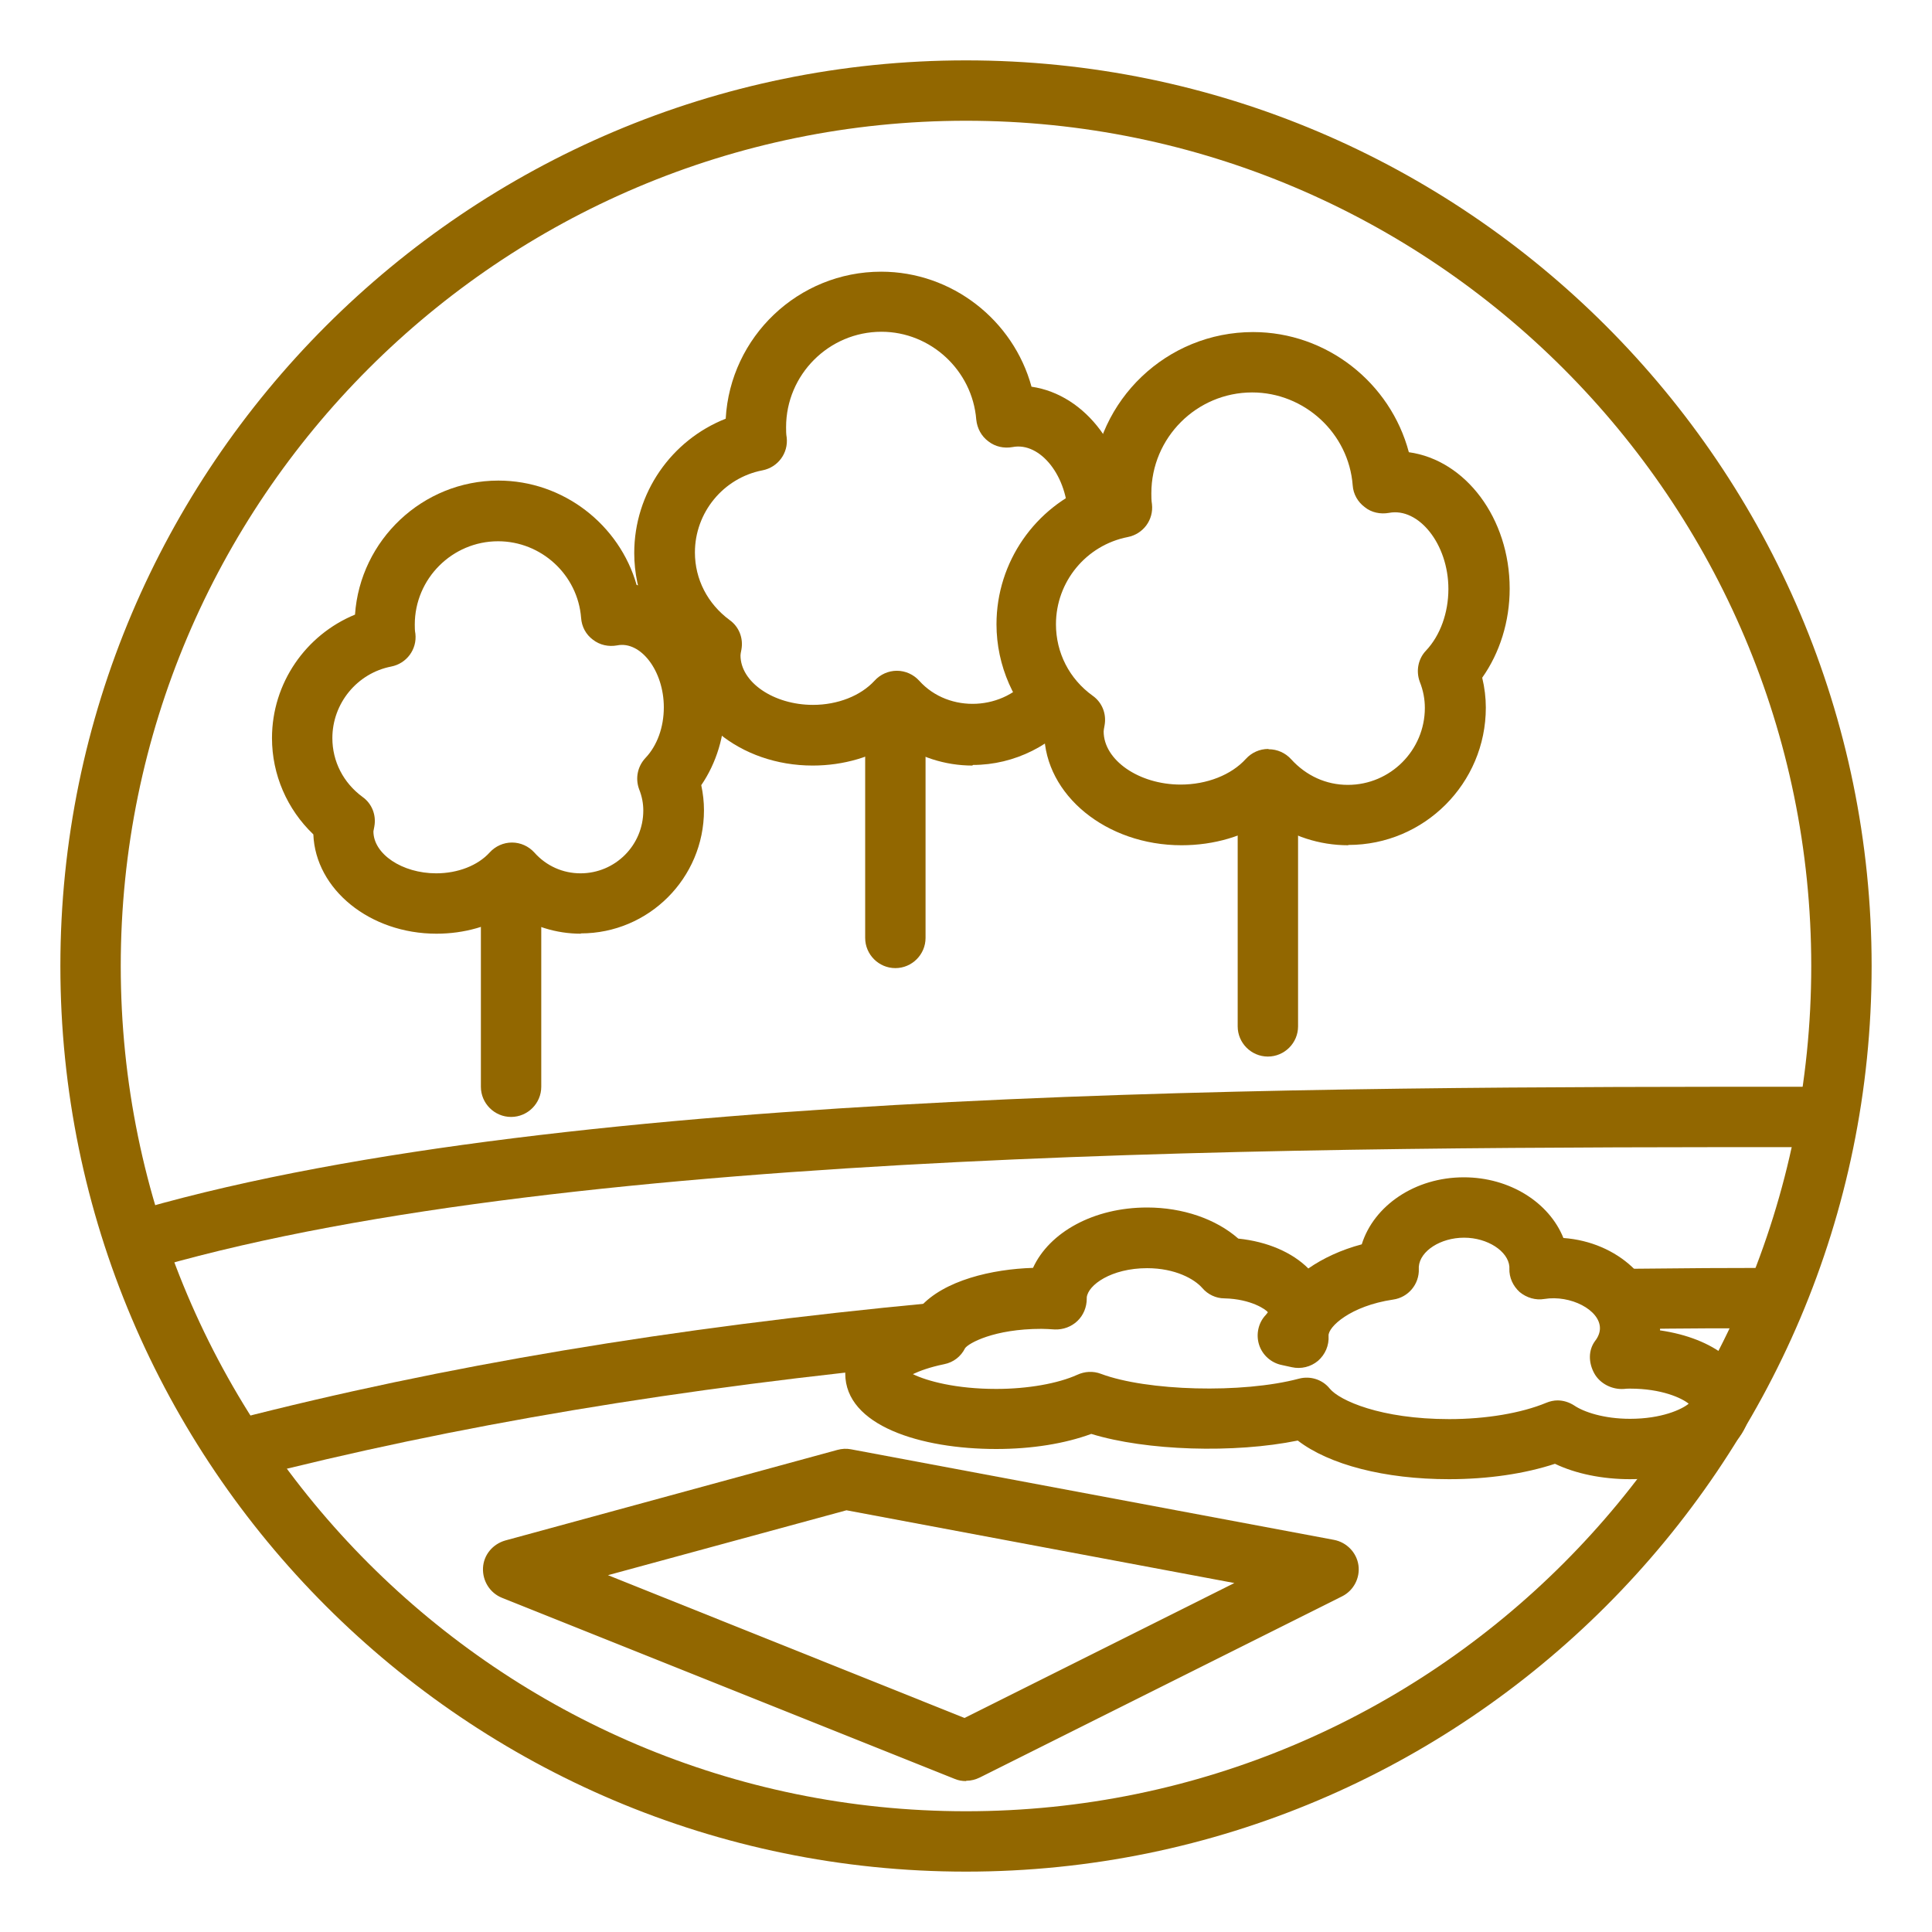
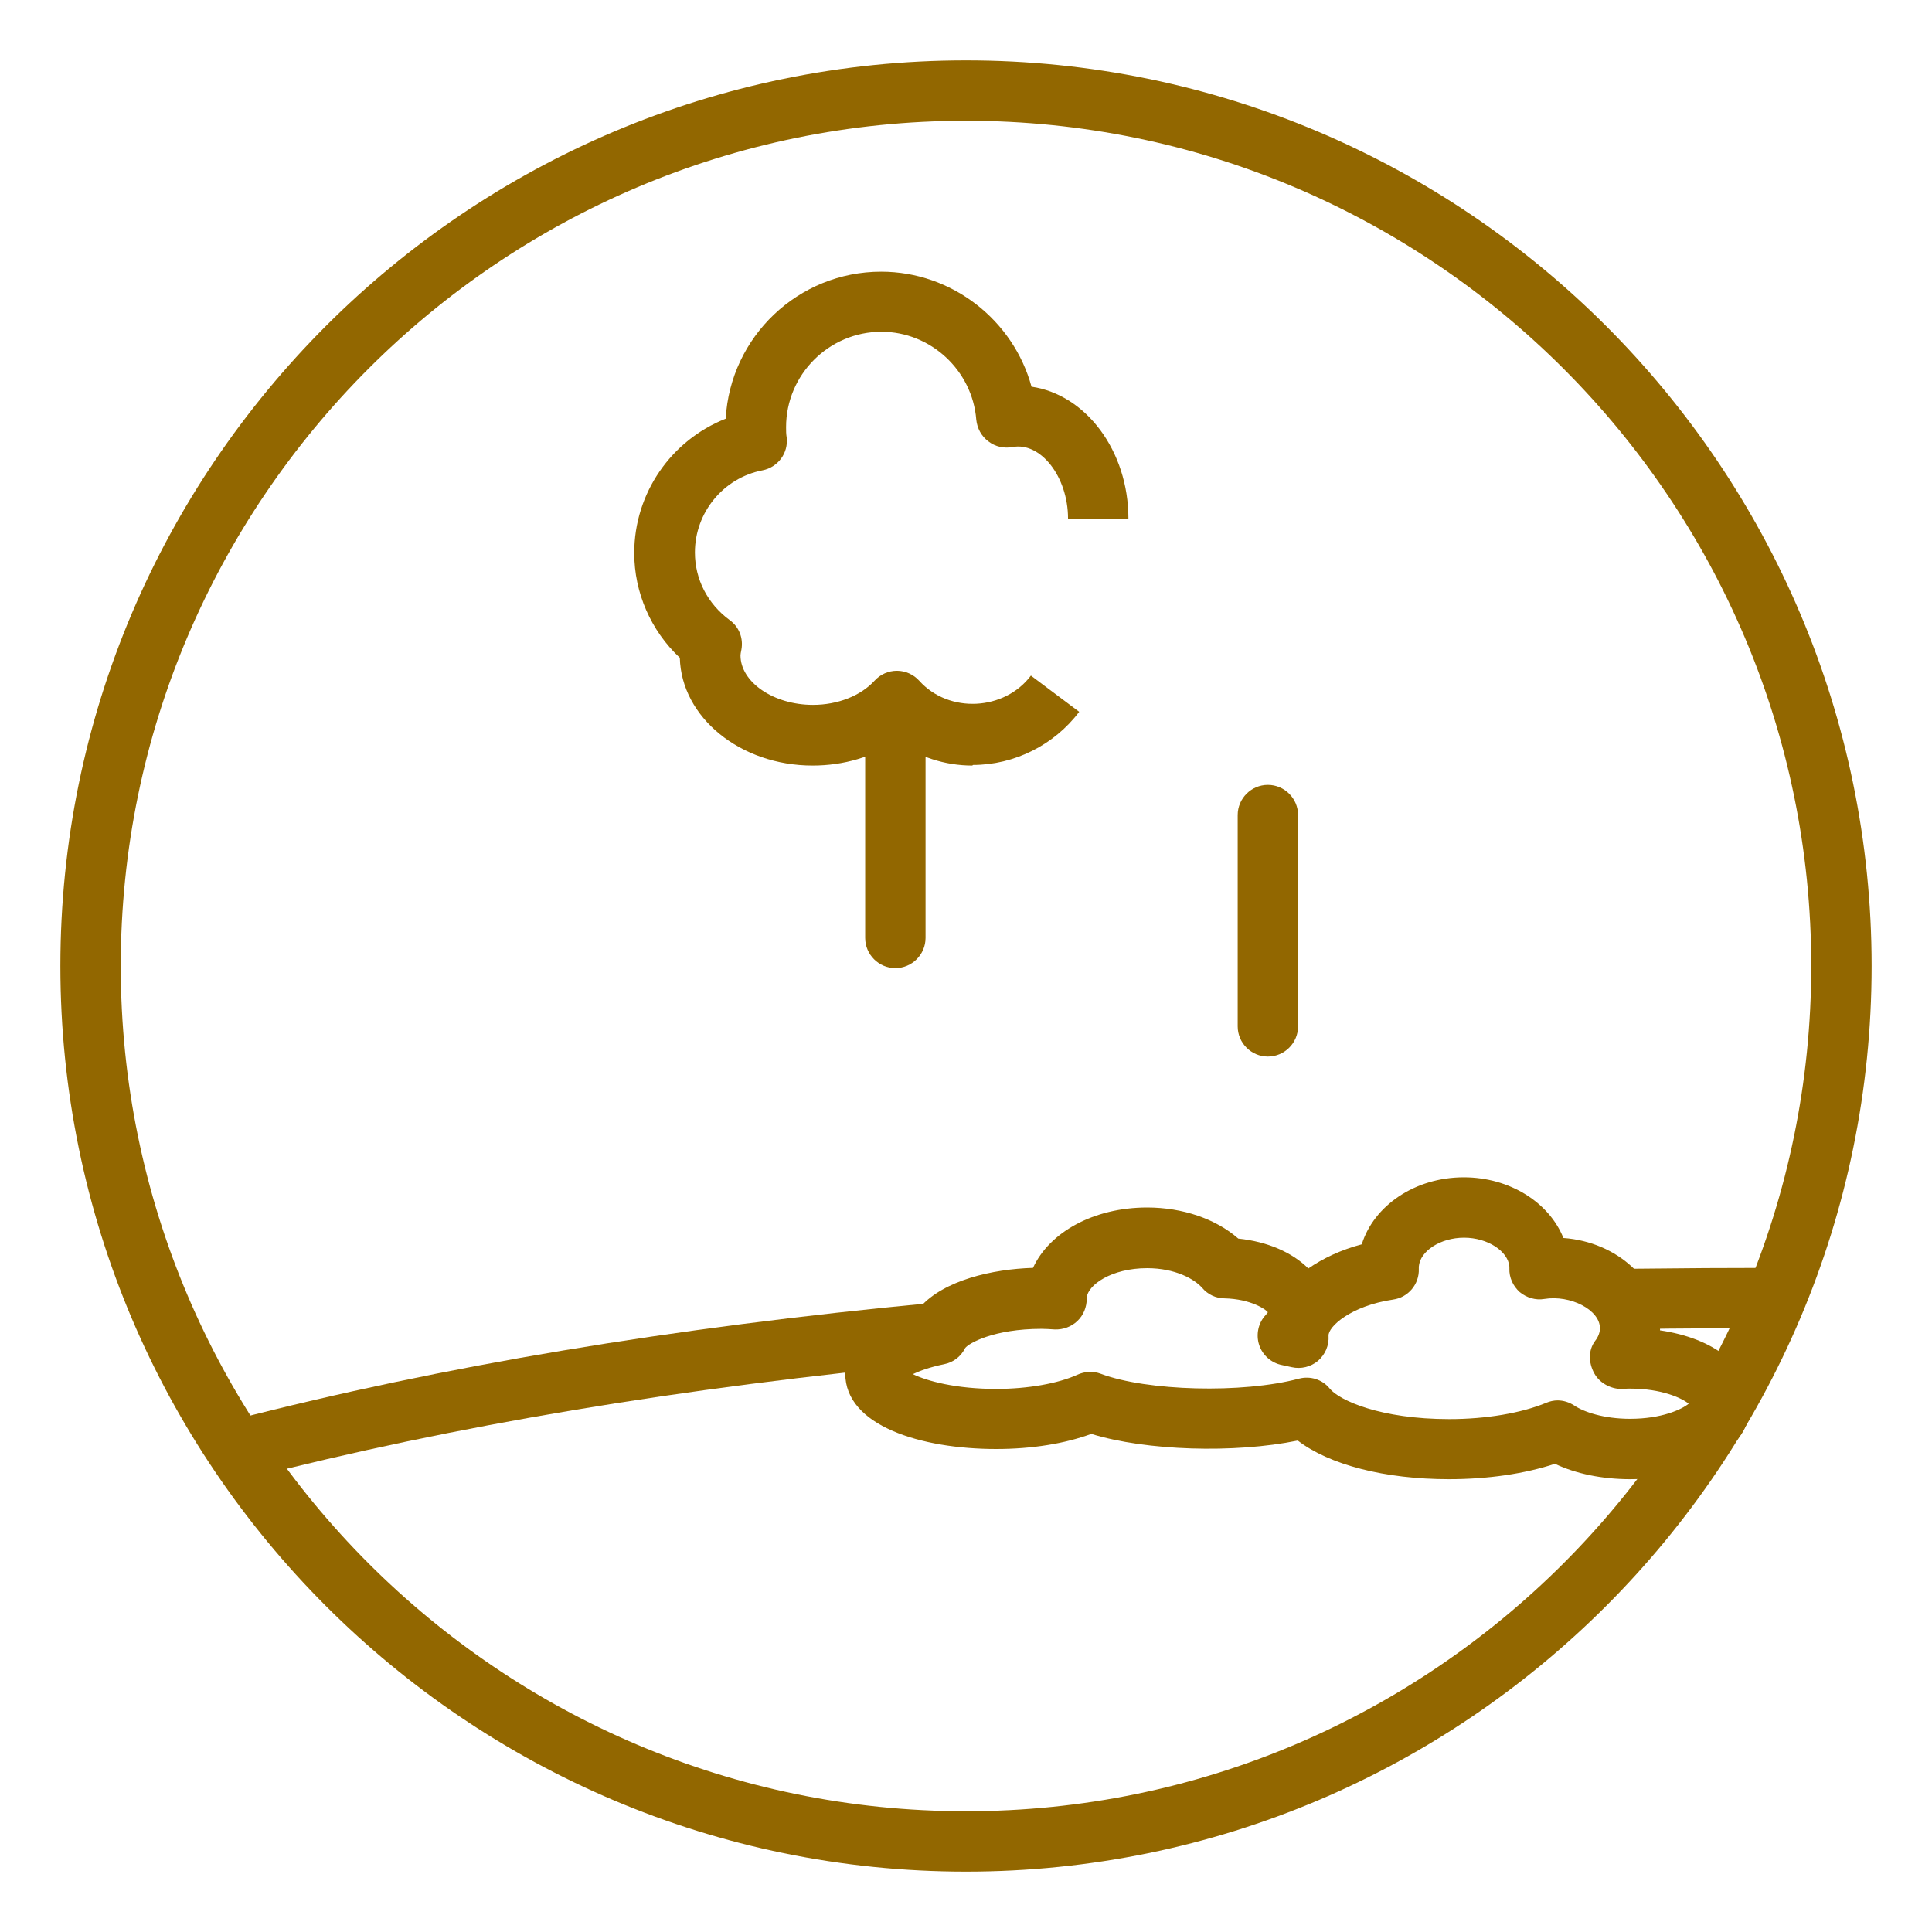
<svg xmlns="http://www.w3.org/2000/svg" id="Layer_1" data-name="Layer 1" viewBox="0 0 64 64">
  <defs>
    <style>
      .cls-1 {
        fill: #926700;
      }
    </style>
  </defs>
  <path class="cls-1" d="M32,62c-16.54,0-30-13.46-30-30S15.46,2,32,2s30,13.46,30,30-13.46,30-30,30ZM32,4c-15.44,0-28,12.56-28,28s12.56,28,28,28,28-12.56,28-28S47.44,4,32,4Z" />
  <path class="cls-1" d="M8.25,48.97l-.5-1.94c6.91-1.78,14.48-3.05,23.15-3.87l.19,1.99c-8.57.82-16.04,2.07-22.85,3.82Z" />
  <path class="cls-1" d="M54.01,44.03l-.02-2c1.67-.02,3.34-.03,5.01-.03v2c-1.66,0-3.33,0-4.99.03Z" />
-   <path class="cls-1" d="M5.27,41.96l-.55-1.92c14.13-4.04,38.89-4.04,55.27-4.04v2c-16.27,0-40.86,0-54.73,3.96Z" />
-   <path class="cls-1" d="M44.66,28c-.95,0-1.87-.3-2.63-.85-.8.55-1.81.85-2.89.85-2.49,0-4.52-1.66-4.55-3.71-1-.93-1.58-2.24-1.58-3.61,0-2.07,1.29-3.89,3.16-4.61.14-2.82,2.48-5.07,5.34-5.07,2.44,0,4.55,1.68,5.16,3.98,1.88.26,3.34,2.19,3.34,4.52,0,1.09-.33,2.13-.91,2.95.08.33.12.67.12.99,0,2.51-2.04,4.55-4.55,4.55ZM42.03,24.82c.28,0,.55.12.74.33.5.55,1.16.85,1.88.85,1.41,0,2.55-1.15,2.55-2.55,0-.28-.05-.57-.17-.87-.13-.36-.05-.76.21-1.03.47-.5.74-1.25.74-2.04,0-1.49-.99-2.71-1.97-2.52-.28.05-.58-.01-.8-.19-.23-.17-.38-.43-.4-.72-.13-1.73-1.6-3.08-3.33-3.08-1.84,0-3.34,1.5-3.34,3.34,0,.12,0,.24.02.36.06.52-.29.99-.8,1.09-1.38.27-2.38,1.48-2.38,2.89,0,.94.44,1.81,1.22,2.37.31.22.46.6.39.98-.02.11-.03.16-.03.2,0,.95,1.17,1.76,2.55,1.76.87,0,1.68-.32,2.16-.85.19-.21.46-.33.74-.33Z" />
-   <path class="cls-1" d="M42,35c-.55,0-1-.45-1-1v-7c0-.55.45-1,1-1s1,.45,1,1v7c0,.55-.45,1-1,1Z" />
-   <path class="cls-1" d="M19.24,30.93c-.82,0-1.61-.25-2.28-.71-.71.46-1.58.71-2.5.71-2.21,0-4.01-1.47-4.08-3.29-.87-.83-1.37-1.98-1.37-3.19,0-1.82,1.12-3.42,2.75-4.09.17-2.47,2.24-4.44,4.75-4.44,2.15,0,4.01,1.46,4.58,3.46,1.65.28,2.92,1.98,2.92,4.04,0,.95-.28,1.86-.78,2.59.06.28.09.56.09.83,0,2.25-1.83,4.08-4.08,4.08ZM16.96,27.91c.28,0,.55.12.74.33.4.45.95.69,1.53.69,1.15,0,2.08-.93,2.08-2.08,0-.23-.04-.46-.14-.71-.13-.36-.05-.75.21-1.03.39-.41.61-1.02.61-1.68,0-1.21-.77-2.21-1.55-2.05-.28.05-.57-.01-.8-.19-.23-.17-.37-.43-.39-.72-.11-1.43-1.32-2.54-2.75-2.54-1.52,0-2.76,1.24-2.76,2.76,0,.1,0,.2.02.3.06.52-.29.99-.8,1.09-1.13.22-1.95,1.22-1.95,2.37,0,.77.36,1.48,1,1.95.31.22.46.6.39.98-.02.09-.02.12-.03.16,0,.75.95,1.39,2.08,1.39.72,0,1.38-.26,1.77-.69.19-.21.46-.33.74-.33Z" />
-   <path class="cls-1" d="M16.93,37c-.55,0-1-.45-1-1v-6.07c0-.55.45-1,1-1s1,.45,1,1v6.07c0,.55-.45,1-1,1Z" />
+   <path class="cls-1" d="M42,35c-.55,0-1-.45-1-1v-7c0-.55.45-1,1-1s1,.45,1,1v7c0,.55-.45,1-1,1" />
  <path class="cls-1" d="M32.21,25.36c-.91,0-1.79-.29-2.52-.81-.77.52-1.74.81-2.77.81-2.4,0-4.35-1.6-4.4-3.57-.96-.9-1.51-2.16-1.51-3.47,0-1.99,1.23-3.74,3.03-4.45.15-2.71,2.4-4.87,5.15-4.87,2.35,0,4.38,1.61,4.98,3.81,1.8.26,3.21,2.12,3.21,4.37h-2c0-1.4-.92-2.55-1.84-2.37-.28.05-.57-.01-.8-.19-.23-.17-.37-.43-.4-.72-.13-1.63-1.51-2.91-3.14-2.91-1.74,0-3.16,1.42-3.16,3.16,0,.12,0,.23.02.34.06.52-.29.99-.8,1.09-1.3.25-2.24,1.4-2.24,2.72,0,.89.42,1.7,1.15,2.24.31.22.46.6.39.98-.02.1-.03.15-.03.19,0,.89,1.1,1.64,2.4,1.64.82,0,1.58-.3,2.04-.8.19-.21.46-.33.74-.33h0c.28,0,.55.12.74.33.99,1.1,2.83.99,3.7-.17l1.6,1.2c-.83,1.1-2.15,1.76-3.52,1.76Z" />
  <path class="cls-1" d="M29.66,32.07c-.55,0-1-.45-1-1v-6.7c0-.55.45-1,1-1s1,.45,1,1v6.7c0,.55-.45,1-1,1Z" />
  <path class="cls-1" d="M54,49c-.92,0-1.8-.18-2.49-.51-1,.33-2.22.51-3.51.51-2.13,0-3.97-.48-5.01-1.28-2.1.43-5.02.34-6.84-.22-.87.32-1.96.5-3.15.5-2.49,0-5-.77-5-2.5,0-.6.33-1.64,2.48-2.2.79-.89,2.39-1.26,3.74-1.3.54-1.18,2.01-2,3.78-2,1.18,0,2.28.38,3.02,1.03.97.1,1.79.46,2.32.99.49-.34,1.09-.62,1.77-.8.4-1.28,1.76-2.22,3.38-2.22,1.53,0,2.83.84,3.3,2.01,1.79.13,3.2,1.42,3.2,2.99,0,.02,0,.05,0,.07,1.79.26,3,1.2,3,2.43,0,1.45-1.68,2.5-4,2.5ZM51.59,46.39c.2,0,.39.06.56.17.31.21.97.44,1.85.44,1.04,0,1.71-.31,1.94-.5-.23-.19-.9-.5-1.94-.5-.07,0-.14,0-.2.01-.39.03-.8-.17-.99-.52s-.2-.76.03-1.07c.11-.14.16-.29.16-.42,0-.61-.98-1.11-1.84-.97-.29.05-.59-.04-.82-.23-.22-.2-.35-.48-.34-.78,0-.02,0-.04,0-.06-.04-.51-.72-.96-1.5-.96s-1.46.44-1.5.96c0,.02,0,.05,0,.07.02.51-.35.95-.85,1.02-1.42.21-2.16.91-2.14,1.2.02.32-.11.62-.35.83-.24.2-.56.28-.87.21-.13-.03-.22-.05-.32-.07-.36-.07-.65-.33-.76-.67s-.03-.73.22-.99c.05-.06.07-.09.07-.09-.05-.08-.55-.44-1.44-.46-.28,0-.55-.13-.73-.34-.26-.3-.9-.66-1.83-.66-1.19,0-1.96.56-2,.97,0,.01,0,.03,0,.04,0,.28-.11.55-.31.74-.2.19-.47.29-.75.28-.17-.01-.3-.02-.44-.02-1.58,0-2.42.48-2.53.64-.14.28-.39.47-.69.53-.49.1-.83.23-1.04.33.47.23,1.43.49,2.76.49,1.05,0,2.05-.18,2.69-.47.24-.11.52-.13.78-.03,1.52.57,4.68.66,6.56.16.38-.1.78.03,1.02.33.32.39,1.68,1.01,3.96,1.01,1.22,0,2.39-.2,3.21-.54.12-.05.25-.08.38-.08Z" />
-   <path class="cls-1" d="M32,59c-.13,0-.25-.02-.37-.07l-15-6c-.4-.16-.65-.56-.63-.99s.32-.79.74-.91l11-3c.15-.04.3-.05.45-.02l16,3c.42.08.75.42.81.84s-.16.84-.54,1.03l-12,6c-.14.07-.29.11-.45.11ZM20.14,52.18l11.81,4.73,8.94-4.47-12.85-2.41-7.9,2.15Z" />
</svg>